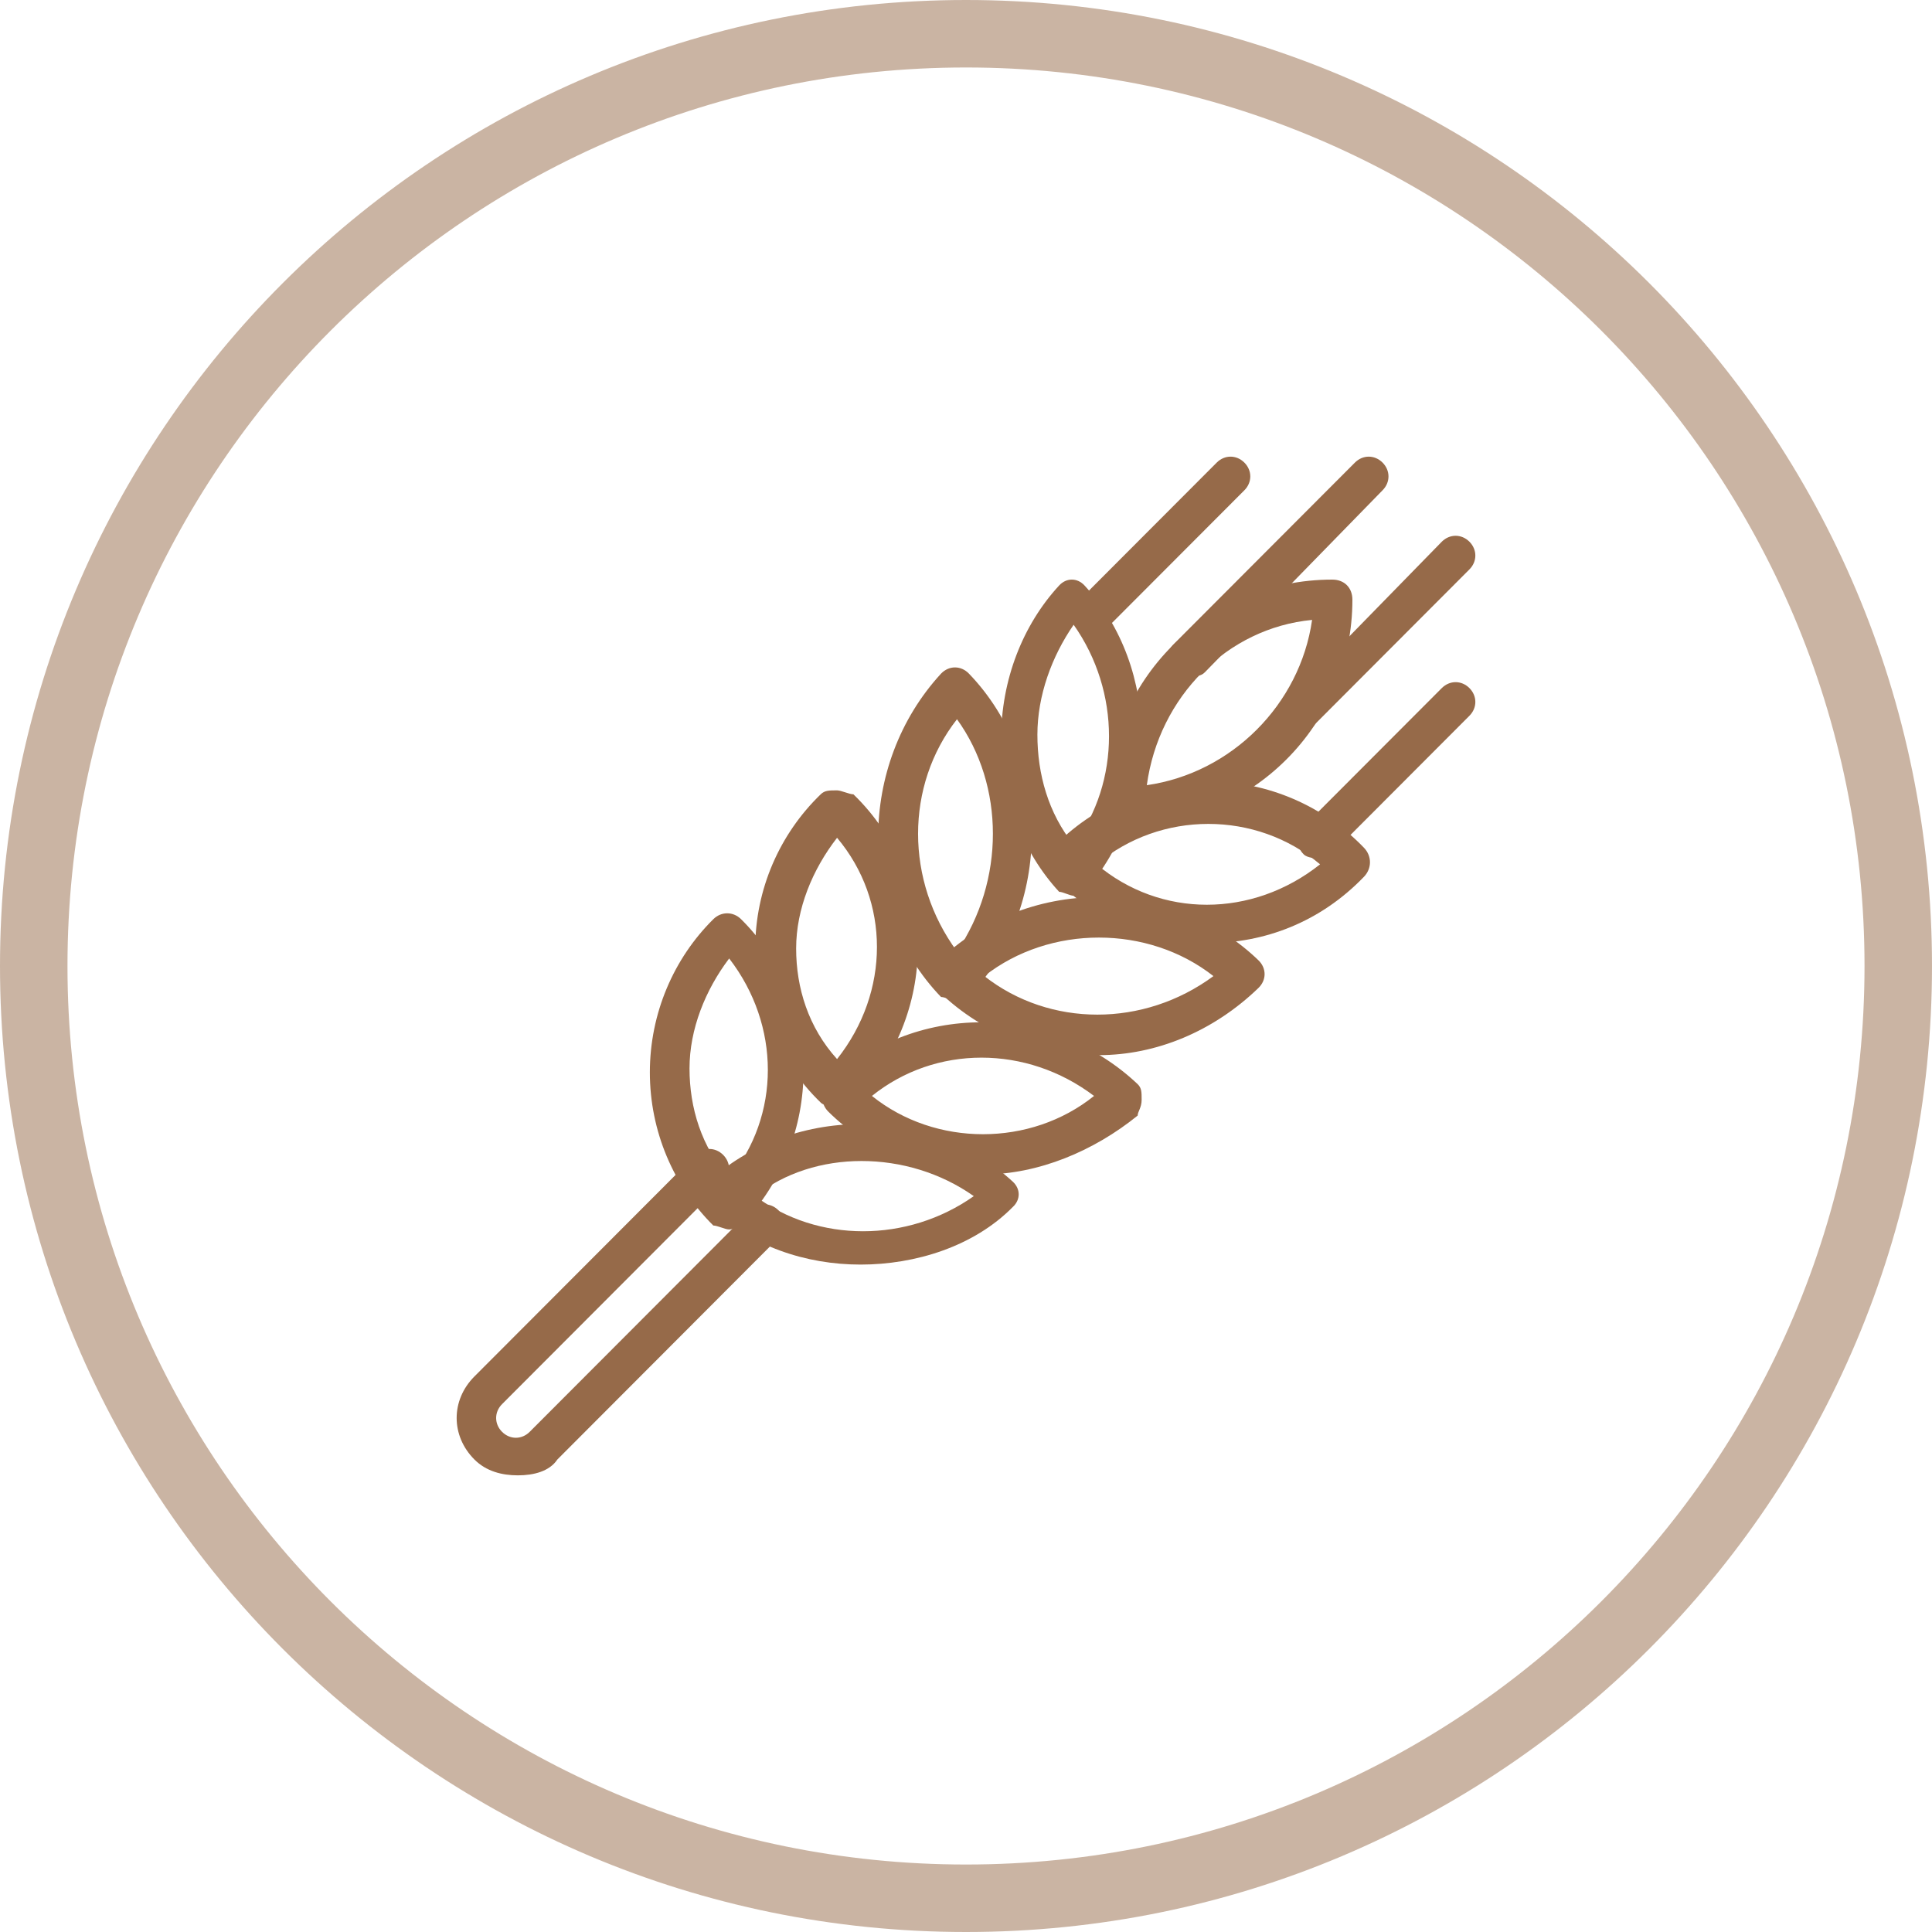
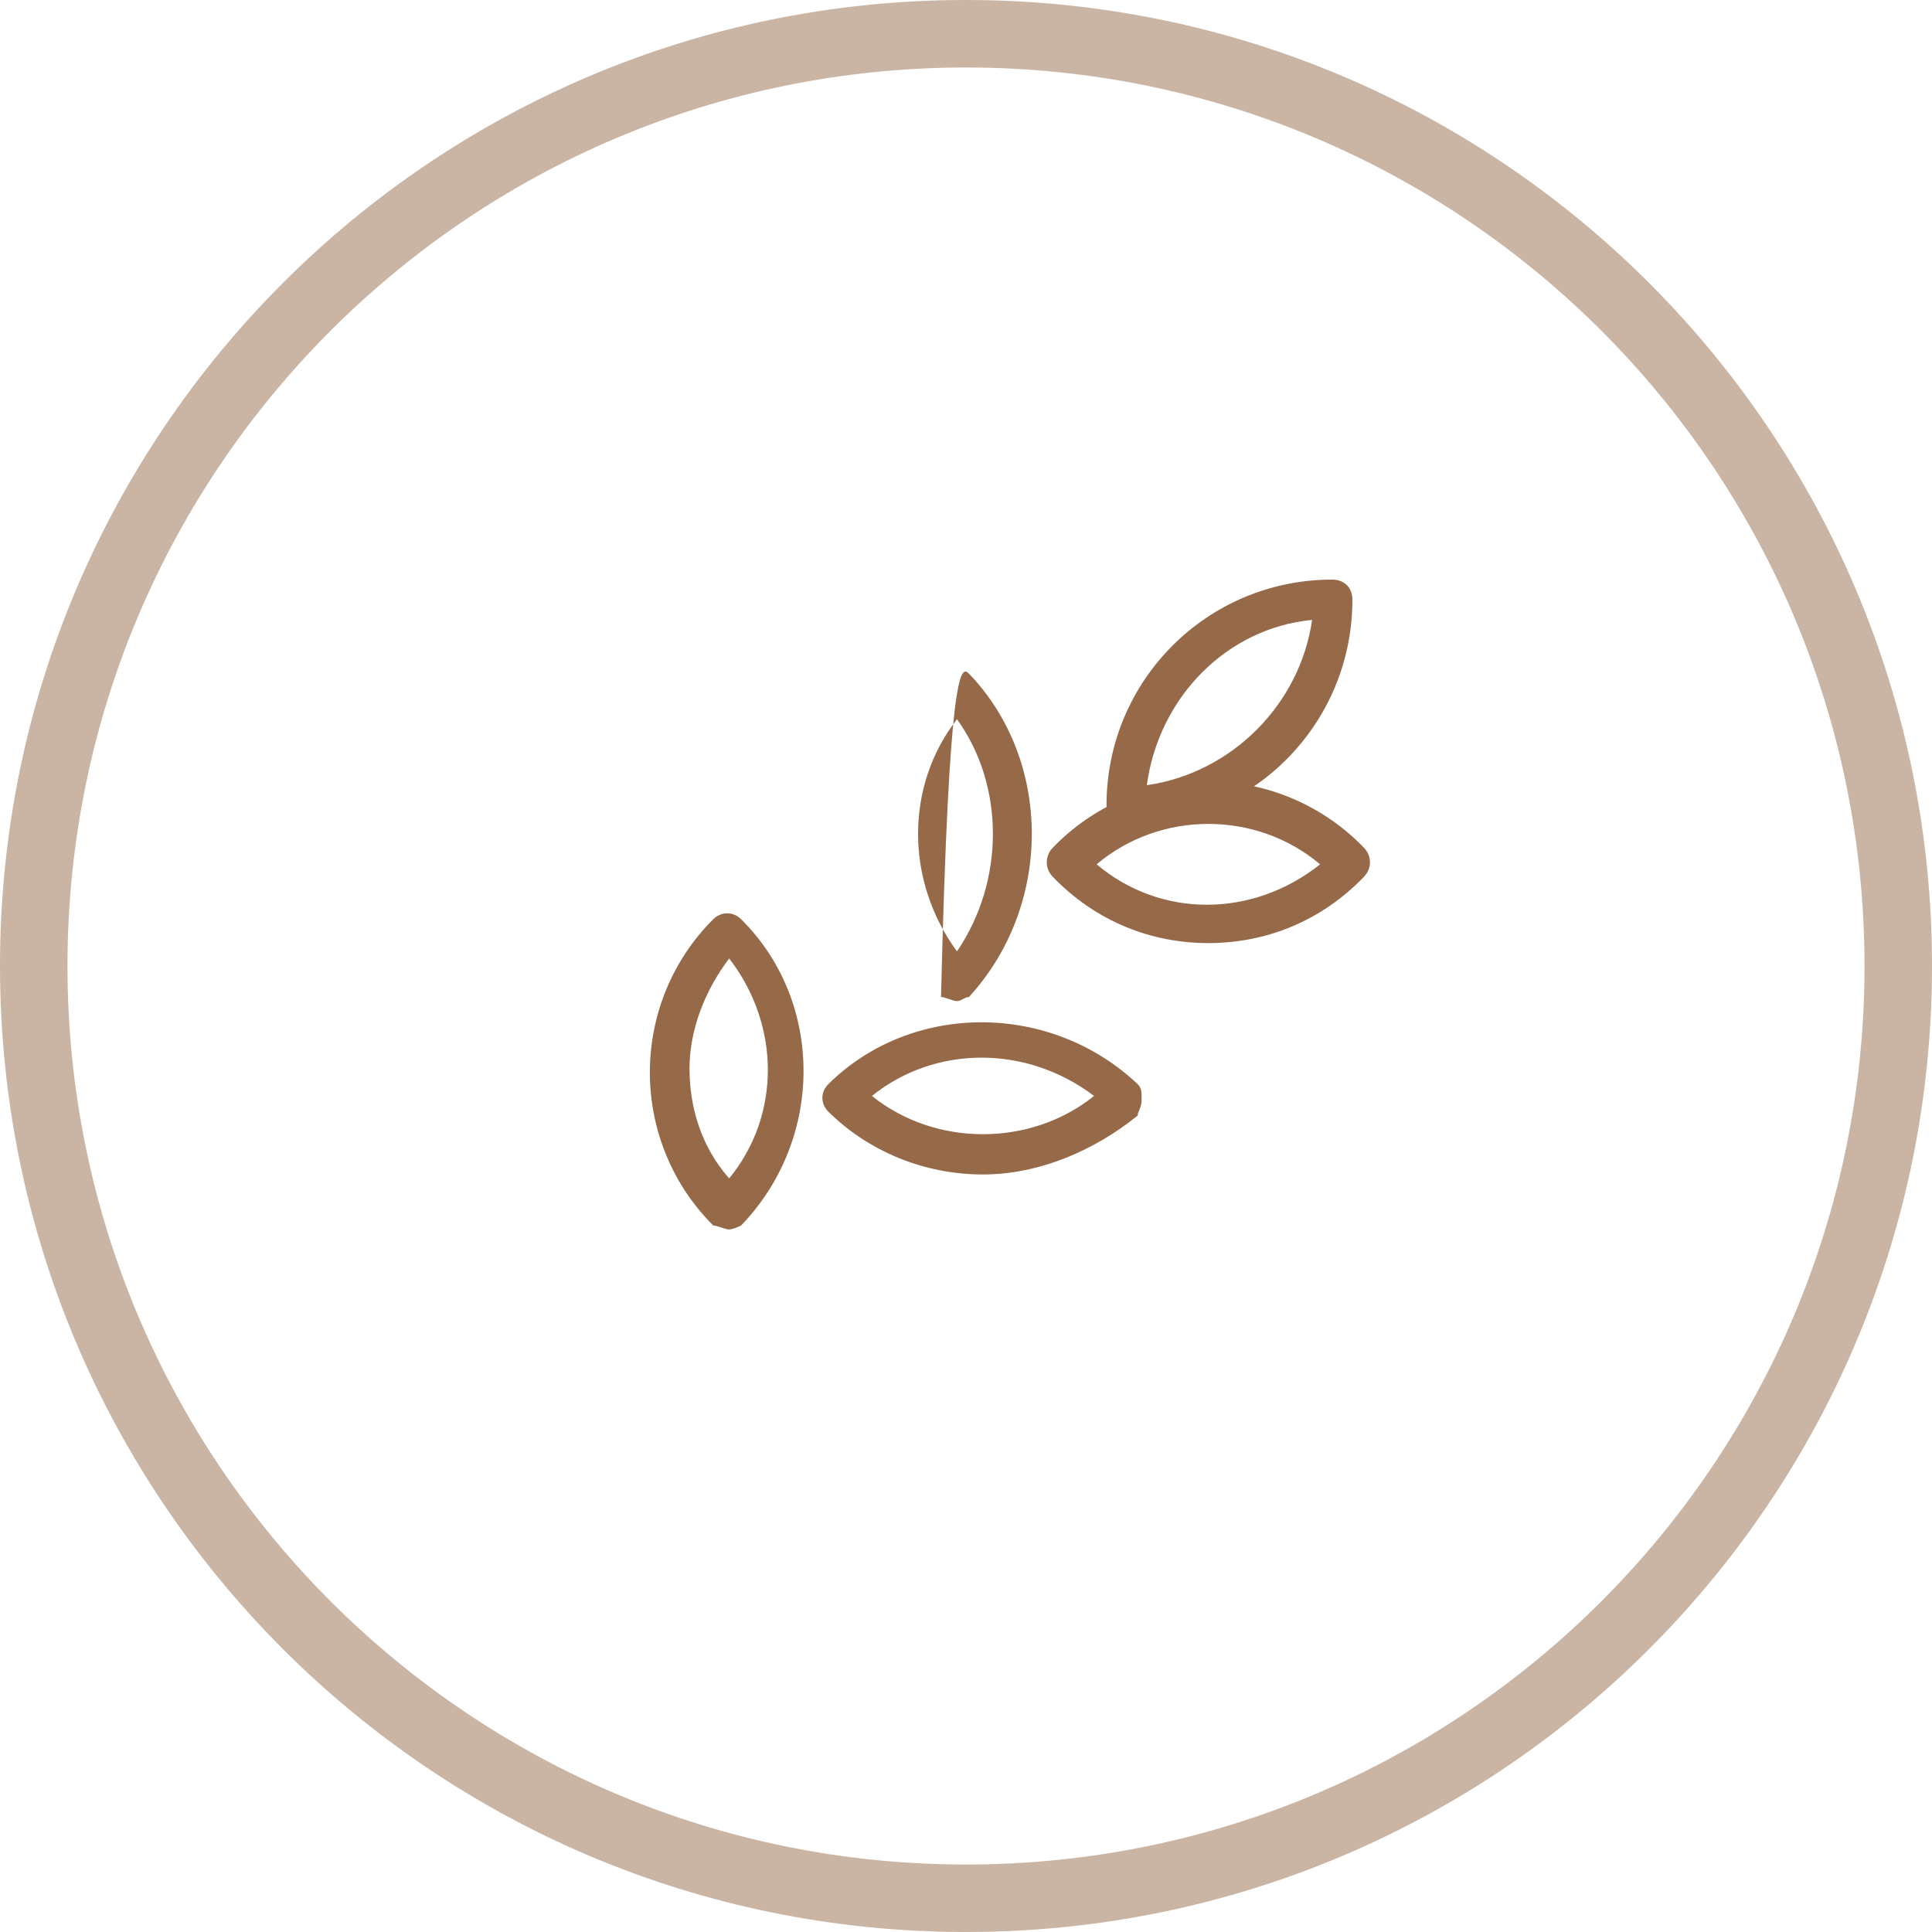
<svg xmlns="http://www.w3.org/2000/svg" width="110" height="110" viewBox="0 0 110 110" fill="none">
  <path opacity="0.5" d="M110 55C110 85.376 85.376 110 55 110C24.624 110 0 85.376 0 55C0 24.624 24.624 0 55 0C85.376 0 110 24.624 110 55ZM3.842 55C3.842 83.254 26.746 106.158 55 106.158C83.254 106.158 106.158 83.254 106.158 55C106.158 26.746 83.254 3.842 55 3.842C26.746 3.842 3.842 26.746 3.842 55Z" fill="#966A49" />
-   <path d="M49 72C45.889 72 42.778 70.974 40.333 68.718C39.889 68.308 39.889 67.692 40.333 67.282C42.556 65.231 45.667 64 49 64C52.333 64 55.444 65.231 57.667 67.282C58.111 67.692 58.111 68.308 57.667 68.718C55.444 70.974 52.111 72 49 72ZM43 68.103C46.556 70.769 51.667 70.769 55.444 68.103C51.667 65.436 46.333 65.436 43 68.103Z" fill="#966A49" />
  <path d="M41.516 70C41.29 70 40.839 69.776 40.613 69.776C38.355 67.54 37 64.41 37 61.056C37 57.702 38.355 54.571 40.613 52.335C41.065 51.888 41.742 51.888 42.194 52.335C46.935 57.031 46.935 64.857 42.194 69.776C42.194 69.776 41.742 70 41.516 70ZM41.516 54.571C40.161 56.36 39.258 58.596 39.258 60.832C39.258 63.068 39.935 65.304 41.516 67.093C44.452 63.516 44.452 58.373 41.516 54.571ZM55.968 66.87C52.581 66.87 49.419 65.528 47.161 63.292C46.71 62.845 46.71 62.174 47.161 61.727C51.903 57.031 59.806 57.031 64.774 61.727C65 61.95 65 62.174 65 62.621C65 63.068 64.774 63.292 64.774 63.516C62.29 65.528 59.129 66.87 55.968 66.87ZM49.645 62.398C53.258 65.304 58.677 65.304 62.29 62.398C58.452 59.491 53.258 59.491 49.645 62.398Z" fill="#966A49" />
-   <path d="M47.659 63C47.426 63 46.96 63 46.727 62.775C44.398 60.525 43 57.375 43 54C43 50.625 44.398 47.475 46.727 45.225C46.96 45 47.193 45 47.659 45C47.892 45 48.357 45.225 48.59 45.225C53.482 49.95 53.482 57.825 48.59 62.775C48.357 63 48.124 63 47.659 63ZM47.659 47.7C46.261 49.5 45.329 51.75 45.329 54C45.329 56.25 46.028 58.5 47.659 60.3C50.687 56.475 50.687 51.3 47.659 47.7ZM62.566 60.075C59.305 60.075 56.044 58.95 53.482 56.475C53.249 56.25 53.249 56.025 53.249 55.575C53.249 55.125 53.482 54.9 53.482 54.675C55.811 52.425 59.072 51.075 62.566 51.075C66.06 51.075 69.321 52.425 71.651 54.675C72.117 55.125 72.117 55.8 71.651 56.25C69.088 58.725 65.827 60.075 62.566 60.075ZM56.044 55.575C59.771 58.5 65.129 58.5 69.088 55.575C65.361 52.65 59.771 52.65 56.044 55.575Z" fill="#966A49" />
-   <path d="M54.487 57C54.26 57 53.805 56.764 53.578 56.764C48.807 51.807 48.807 43.547 53.578 38.354C54.032 37.882 54.714 37.882 55.168 38.354C59.939 43.311 59.939 51.571 55.168 56.764C54.941 56.764 54.714 57 54.487 57ZM54.487 40.95C51.533 44.727 51.533 50.155 54.487 54.168C57.213 50.155 57.213 44.727 54.487 40.95ZM68.799 53.696C65.619 53.696 62.438 52.516 59.939 49.919C59.485 49.447 59.485 48.739 59.939 48.267C62.211 45.907 65.391 44.491 68.799 44.491C72.207 44.491 75.387 45.907 77.659 48.267C78.114 48.739 78.114 49.447 77.659 49.919C75.16 52.516 71.98 53.696 68.799 53.696ZM62.438 49.211C66.073 52.279 71.298 52.279 75.16 49.211C71.525 46.143 66.073 46.143 62.438 49.211Z" fill="#966A49" />
-   <path d="M61.129 51C60.923 51 60.51 50.776 60.303 50.776C58.239 48.54 57 45.41 57 42.056C57 38.702 58.239 35.571 60.303 33.335C60.716 32.888 61.336 32.888 61.748 33.335C66.084 38.031 66.084 45.857 61.748 50.776C61.748 50.776 61.336 51 61.129 51ZM61.129 35.571C59.89 37.36 59.065 39.596 59.065 41.832C59.065 44.068 59.684 46.304 61.129 48.093C63.813 44.516 63.813 39.373 61.129 35.571Z" fill="#966A49" />
+   <path d="M54.487 57C54.26 57 53.805 56.764 53.578 56.764C54.032 37.882 54.714 37.882 55.168 38.354C59.939 43.311 59.939 51.571 55.168 56.764C54.941 56.764 54.714 57 54.487 57ZM54.487 40.95C51.533 44.727 51.533 50.155 54.487 54.168C57.213 50.155 57.213 44.727 54.487 40.95ZM68.799 53.696C65.619 53.696 62.438 52.516 59.939 49.919C59.485 49.447 59.485 48.739 59.939 48.267C62.211 45.907 65.391 44.491 68.799 44.491C72.207 44.491 75.387 45.907 77.659 48.267C78.114 48.739 78.114 49.447 77.659 49.919C75.16 52.516 71.98 53.696 68.799 53.696ZM62.438 49.211C66.073 52.279 71.298 52.279 75.16 49.211C71.525 46.143 66.073 46.143 62.438 49.211Z" fill="#966A49" />
  <path d="M64.147 47C63.459 47 63 46.541 63 45.852C63 38.738 68.738 33 75.853 33C76.541 33 77 33.459 77 34.148C77 41.262 71.262 47 64.147 47ZM74.705 35.295C69.885 35.754 65.984 39.656 65.295 44.705C70.115 44.016 74.016 40.115 74.705 35.295Z" fill="#966A49" />
-   <path d="M72.647 43.231C72.422 43.231 71.973 43.231 71.748 43.006C71.298 42.555 71.298 41.88 71.748 41.429L82.089 30.843C82.539 30.392 83.213 30.392 83.663 30.843C84.112 31.293 84.112 31.969 83.663 32.419L73.322 42.781C73.097 43.231 72.872 43.231 72.647 43.231ZM67.701 38.501C67.477 38.501 67.027 38.501 66.802 38.276C66.353 37.825 66.353 37.15 66.802 36.699L77.143 26.338C77.593 25.887 78.267 25.887 78.717 26.338C79.167 26.788 79.167 27.464 78.717 27.915L68.601 38.276C68.376 38.501 68.151 38.501 67.701 38.501ZM75.12 48.862C74.895 48.862 74.446 48.862 74.221 48.637C73.771 48.186 73.771 47.511 74.221 47.06L82.089 39.177C82.539 38.726 83.213 38.726 83.663 39.177C84.112 39.627 84.112 40.303 83.663 40.753L75.795 48.637C75.57 48.637 75.345 48.862 75.12 48.862ZM62.306 36.023C62.081 36.023 61.632 36.023 61.407 35.798C60.957 35.348 60.957 34.672 61.407 34.221L69.275 26.338C69.725 25.887 70.399 25.887 70.849 26.338C71.299 26.788 71.299 27.464 70.849 27.915L62.981 35.798C62.981 36.023 62.531 36.023 62.306 36.023ZM29.485 84C28.585 84 27.686 83.775 27.012 83.099C25.663 81.748 25.663 79.72 27.012 78.369L39.601 65.755C40.05 65.305 40.725 65.305 41.174 65.755C41.624 66.206 41.624 66.882 41.174 67.332L28.585 79.946C28.136 80.396 28.136 81.072 28.585 81.522C29.035 81.973 29.709 81.973 30.159 81.522L42.748 68.909C43.198 68.458 43.872 68.458 44.322 68.909C44.771 69.359 44.771 70.035 44.322 70.485L31.733 83.099C31.283 83.775 30.384 84 29.485 84Z" fill="#966A49" />
</svg>